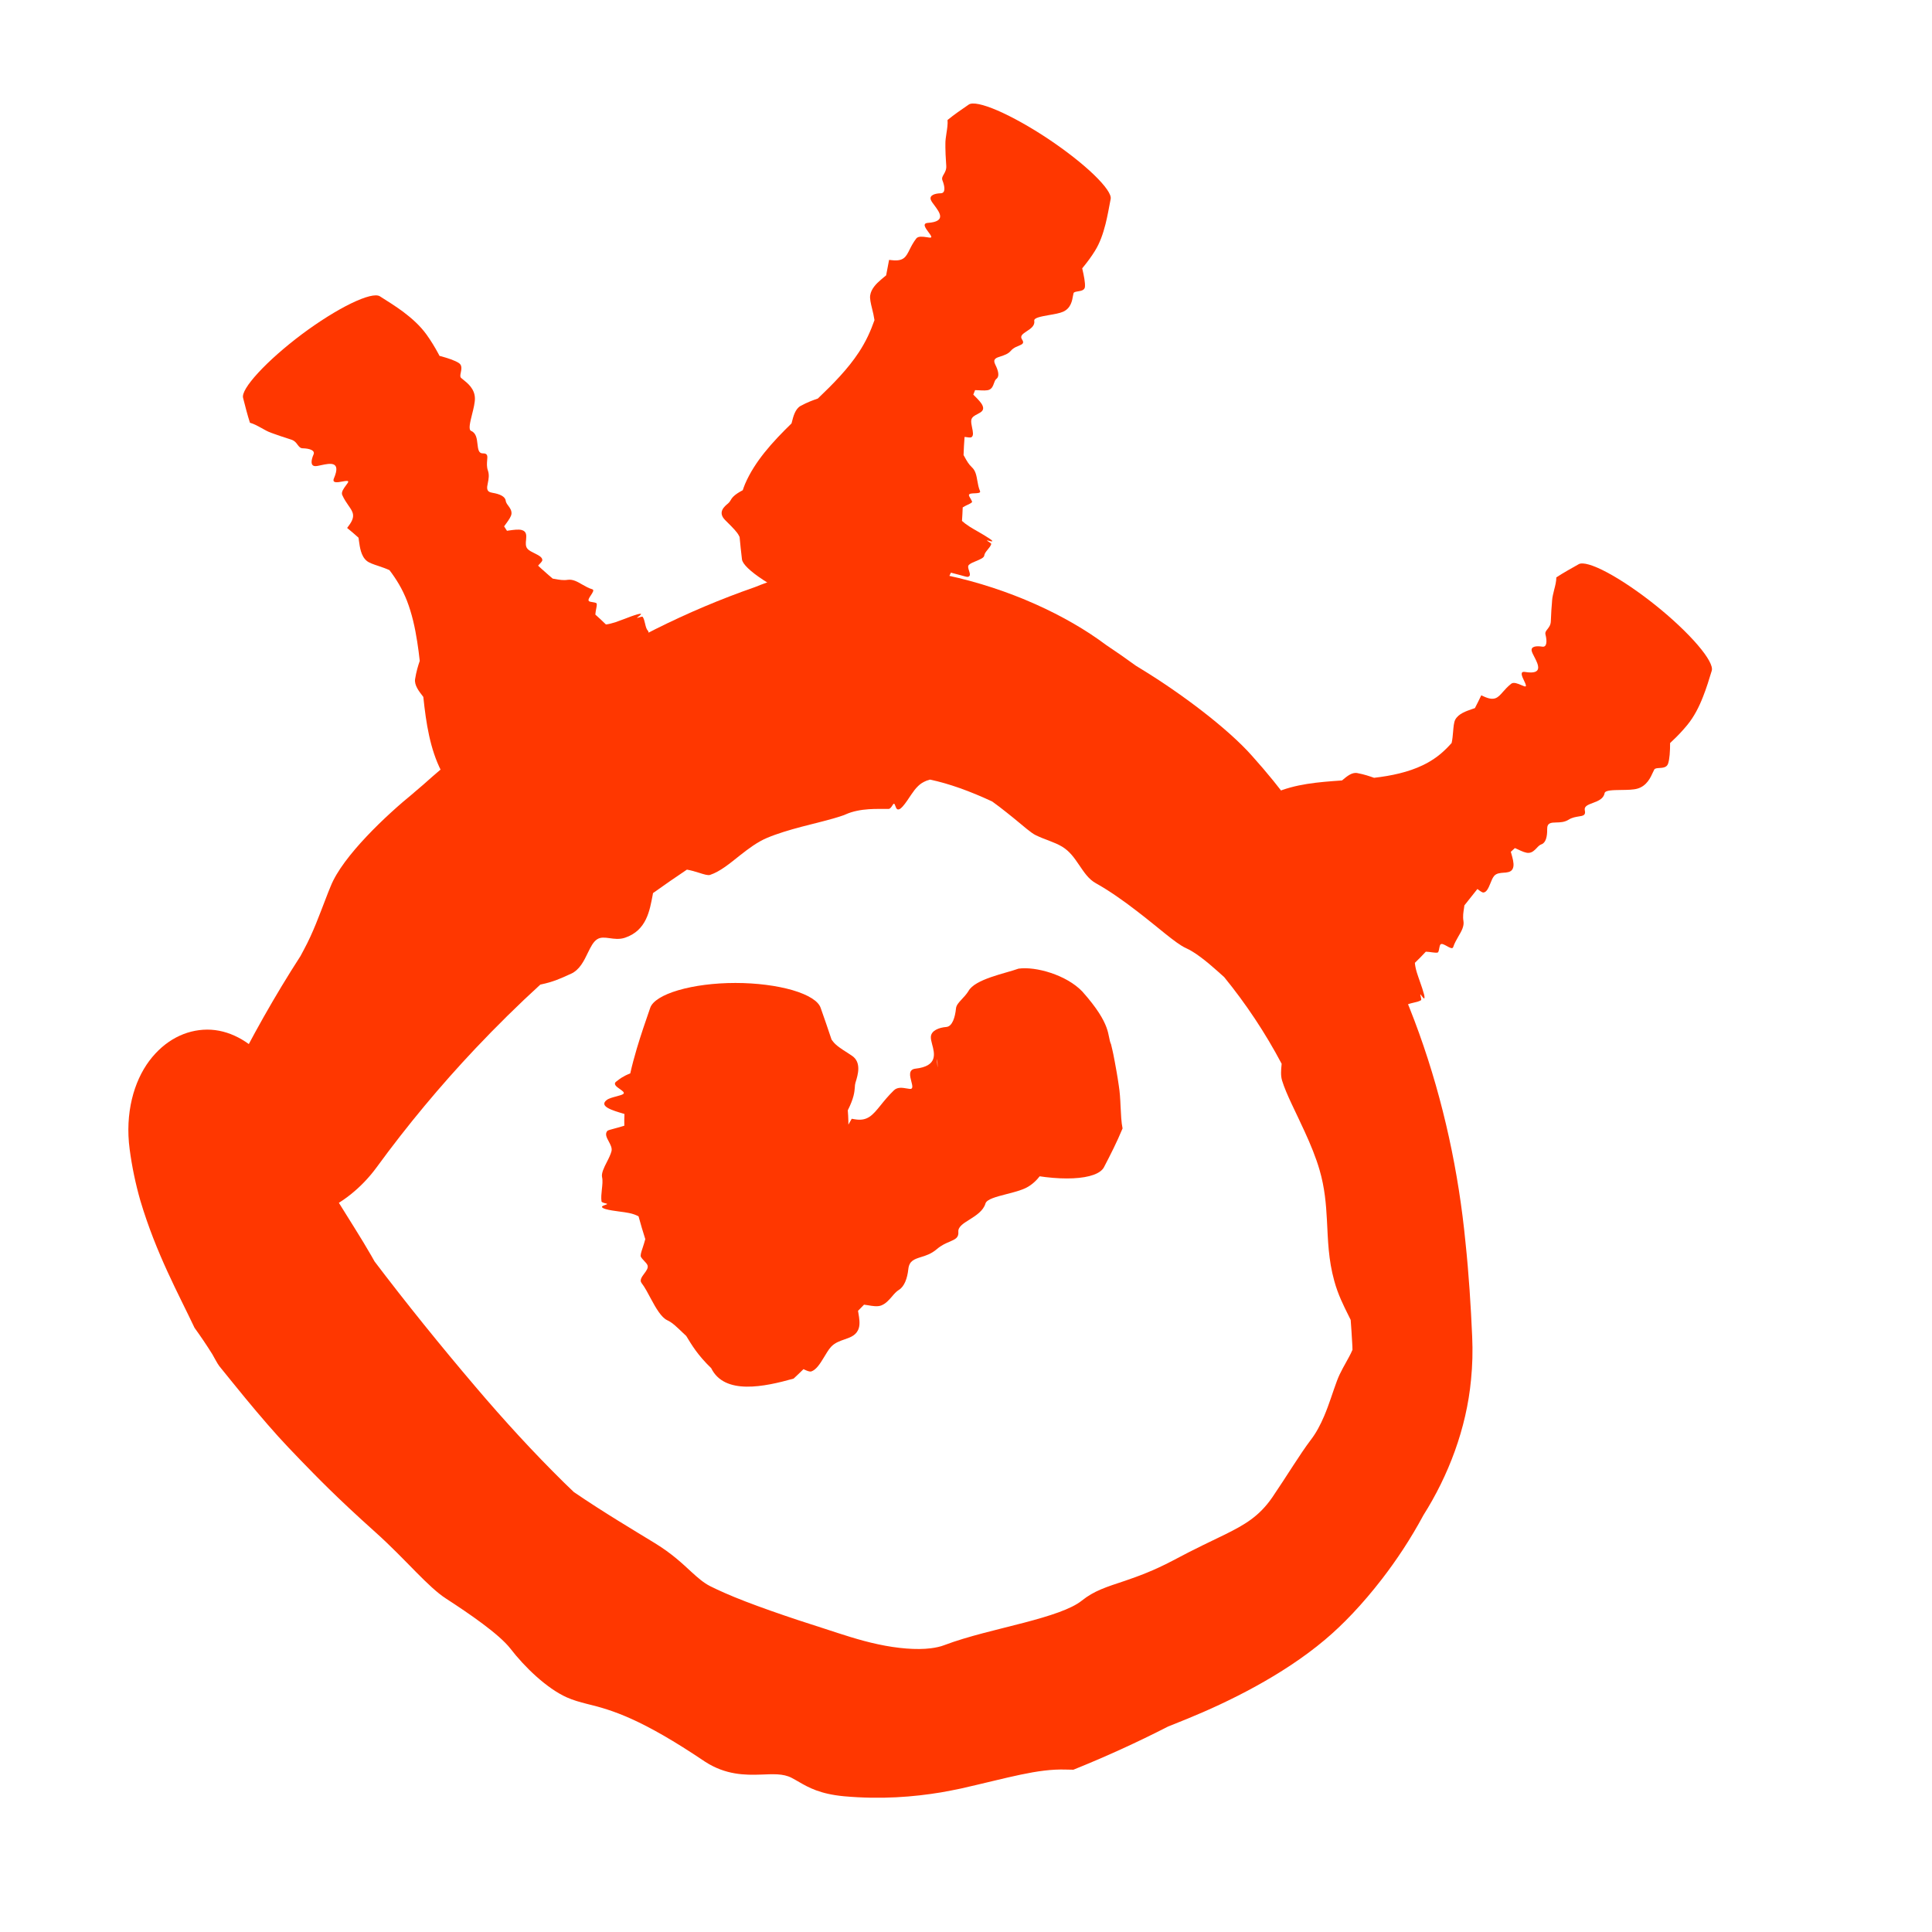
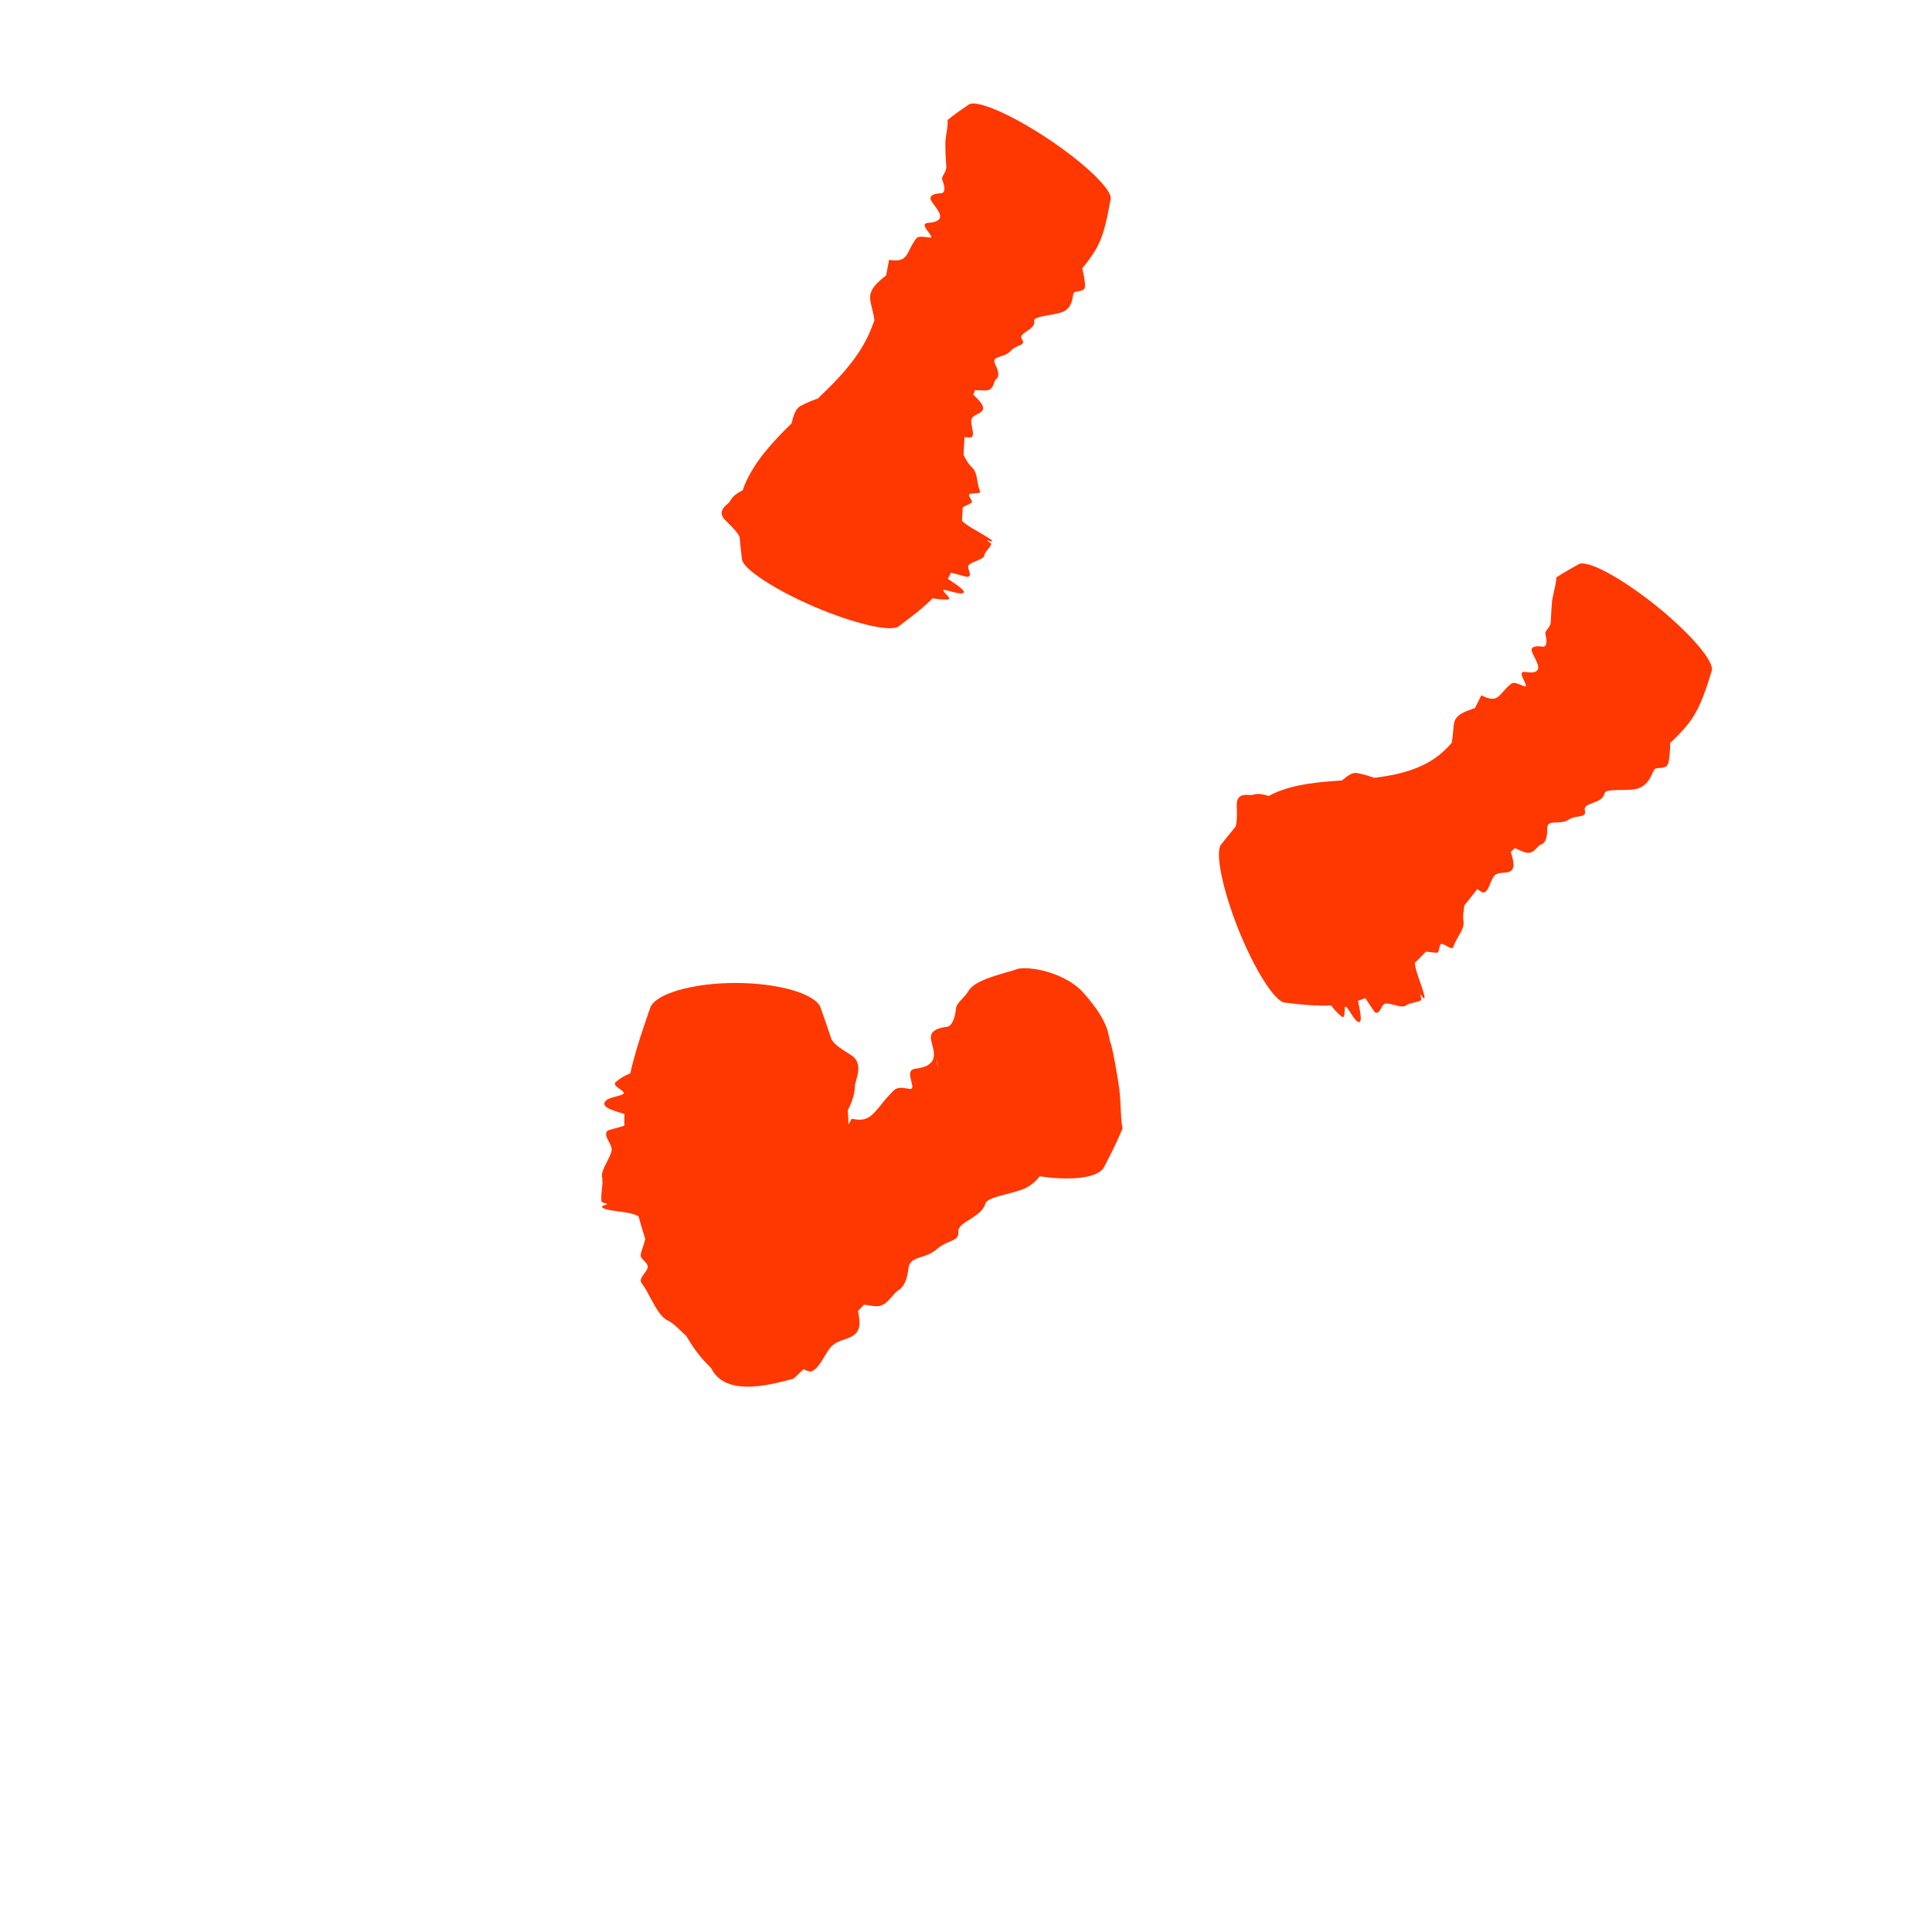
<svg xmlns="http://www.w3.org/2000/svg" width="27" height="27" viewBox="0 0 27 27" fill="none">
-   <path d="M4.621 12.386C4.789 11.962 5.411 11.382 5.772 11.089C5.778 11.083 5.785 11.078 5.791 11.072C5.876 11.002 5.954 10.932 6.045 10.851C6.265 10.661 6.56 10.393 7.273 9.969C7.463 9.823 7.658 9.683 7.858 9.549C8.688 8.994 9.596 8.537 10.55 8.205C12.249 7.506 14.368 8.195 15.457 9.013C15.601 9.109 15.74 9.206 15.876 9.305C15.904 9.322 15.932 9.339 15.961 9.357C16.507 9.691 17.159 10.18 17.499 10.565C17.935 11.051 18.183 11.421 18.377 11.73C19.64 13.383 20.292 15.422 20.48 17.359C20.527 17.803 20.555 18.249 20.574 18.681C20.583 18.883 20.578 19.078 20.558 19.28C20.494 19.967 20.24 20.625 19.893 21.174C19.713 21.509 19.515 21.805 19.317 22.062C19.039 22.423 18.763 22.709 18.516 22.916C17.921 23.418 17.156 23.791 16.586 24.023C16.493 24.061 16.405 24.096 16.323 24.129C15.89 24.351 15.45 24.551 15.001 24.732C14.966 24.732 14.931 24.731 14.895 24.73C14.5 24.717 14.096 24.844 13.429 24.995C13.339 25.014 13.246 25.032 13.15 25.049C12.769 25.112 12.317 25.15 11.794 25.103C11.458 25.071 11.298 24.979 11.171 24.906C11.134 24.885 11.099 24.864 11.064 24.846C10.943 24.783 10.803 24.794 10.633 24.8C10.414 24.808 10.141 24.806 9.855 24.621C8.969 24.024 8.56 23.898 8.202 23.812C8.1 23.786 8.008 23.76 7.921 23.721C7.641 23.596 7.329 23.295 7.131 23.037C6.971 22.834 6.558 22.551 6.234 22.341C6.111 22.262 5.971 22.128 5.811 21.966C5.646 21.799 5.459 21.603 5.242 21.409C4.694 20.918 4.424 20.636 4.205 20.411C4.143 20.347 4.086 20.287 4.028 20.226C3.849 20.038 3.634 19.788 3.426 19.536C3.302 19.386 3.179 19.232 3.065 19.092C3.04 19.061 2.987 18.959 2.967 18.925C2.887 18.797 2.801 18.67 2.719 18.557C2.49 18.073 2.184 17.523 1.962 16.781C1.893 16.54 1.843 16.297 1.812 16.061C1.745 15.557 1.87 15.115 2.086 14.826C2.304 14.536 2.595 14.391 2.895 14.389C3.195 14.388 3.482 14.546 3.707 14.801C3.933 15.057 4.08 15.365 4.155 15.635C4.19 15.764 4.232 15.884 4.282 15.997C4.445 16.374 4.752 16.826 5.077 17.359C5.154 17.486 5.231 17.619 5.308 17.76L5.22 17.61C5.68 18.217 6.158 18.808 6.644 19.379C7.044 19.85 7.456 20.3 7.886 20.723C7.931 20.766 7.975 20.809 8.02 20.852C8.442 21.14 8.867 21.391 9.154 21.567C9.392 21.713 9.537 21.852 9.665 21.97C9.753 22.05 9.832 22.12 9.925 22.167C9.974 22.192 10.043 22.224 10.126 22.261C10.468 22.413 11.036 22.607 11.532 22.764C11.753 22.836 12.011 22.924 12.27 22.979C12.542 23.038 12.812 23.06 13.007 23.035C13.074 23.027 13.147 23.011 13.194 22.992C13.532 22.864 13.948 22.773 14.317 22.676C14.668 22.584 14.972 22.487 15.117 22.37C15.291 22.23 15.464 22.178 15.722 22.092C15.9 22.031 16.118 21.953 16.391 21.809C16.705 21.641 16.933 21.536 17.125 21.442C17.392 21.309 17.595 21.195 17.781 20.925C17.986 20.624 18.163 20.328 18.319 20.122C18.392 20.028 18.454 19.911 18.506 19.788C18.576 19.624 18.626 19.453 18.684 19.298C18.732 19.169 18.8 19.064 18.855 18.959C18.872 18.927 18.888 18.895 18.901 18.864C18.901 18.831 18.899 18.799 18.897 18.766C18.891 18.66 18.884 18.55 18.876 18.446C18.865 18.423 18.853 18.398 18.84 18.373C18.777 18.246 18.699 18.093 18.647 17.902C18.563 17.6 18.559 17.333 18.544 17.05C18.532 16.829 18.514 16.6 18.441 16.35C18.392 16.18 18.315 15.992 18.232 15.812C18.11 15.543 17.975 15.291 17.917 15.1C17.896 15.029 17.903 14.955 17.91 14.882C17.91 14.882 17.91 14.881 17.91 14.881C17.91 14.876 17.911 14.871 17.911 14.866C17.683 14.435 17.413 14.029 17.108 13.655C17.077 13.627 17.045 13.598 17.013 13.57C16.856 13.43 16.699 13.305 16.57 13.248C16.432 13.186 16.175 12.951 15.886 12.731C15.698 12.585 15.495 12.444 15.316 12.344C15.211 12.286 15.15 12.189 15.08 12.087C15.015 11.991 14.95 11.897 14.843 11.832C14.79 11.8 14.726 11.774 14.659 11.748C14.6 11.726 14.536 11.702 14.473 11.671C14.413 11.643 14.307 11.549 14.162 11.43C14.132 11.405 14.1 11.38 14.066 11.353C14.003 11.303 13.936 11.251 13.866 11.201C13.557 11.057 13.264 10.951 12.997 10.895C12.933 10.911 12.877 10.94 12.83 10.986C12.796 11.018 12.765 11.06 12.736 11.103C12.696 11.162 12.657 11.224 12.614 11.272C12.581 11.31 12.55 11.323 12.532 11.303C12.524 11.294 12.518 11.278 12.513 11.264C12.507 11.247 12.501 11.232 12.493 11.232C12.487 11.232 12.479 11.243 12.471 11.256C12.458 11.277 12.441 11.304 12.418 11.305C12.334 11.306 12.24 11.302 12.141 11.309C12.032 11.316 11.914 11.338 11.821 11.38C11.804 11.388 11.786 11.395 11.766 11.401C11.612 11.454 11.407 11.5 11.202 11.554C11.032 11.599 10.861 11.65 10.721 11.709C10.585 11.766 10.459 11.861 10.341 11.954C10.199 12.067 10.066 12.179 9.923 12.227C9.894 12.237 9.838 12.219 9.768 12.197C9.718 12.181 9.661 12.164 9.6 12.153C9.441 12.259 9.283 12.369 9.126 12.481C9.125 12.49 9.123 12.499 9.121 12.509C9.121 12.509 9.121 12.509 9.121 12.509C9.08 12.721 9.038 13.003 8.734 13.105C8.656 13.131 8.584 13.12 8.518 13.111C8.453 13.102 8.395 13.095 8.346 13.126C8.291 13.161 8.255 13.234 8.216 13.314C8.161 13.427 8.103 13.553 7.977 13.61C7.968 13.613 7.959 13.617 7.949 13.622C7.858 13.664 7.723 13.727 7.552 13.759C7.241 14.043 6.939 14.341 6.645 14.652C6.156 15.17 5.693 15.725 5.263 16.314C5.054 16.599 4.77 16.829 4.456 16.952C4.141 17.075 3.821 17.082 3.558 16.95C3.295 16.819 3.107 16.556 3.041 16.206C2.975 15.857 3.041 15.452 3.22 15.09C3.513 14.5 3.837 13.922 4.2 13.36C4.217 13.329 4.233 13.297 4.25 13.266C4.375 13.035 4.461 12.794 4.555 12.552C4.576 12.496 4.598 12.441 4.621 12.386Z" fill="#FF3700" />
-   <path d="M6.381 11.326C6.228 11.336 6.228 11.209 6.228 11.138C6.228 11.137 6.228 11.136 6.228 11.135C6.228 11.118 6.223 11.104 6.218 11.089C6.204 11.051 6.186 11.001 6.216 10.862C6.199 10.834 6.183 10.807 6.168 10.778C6.01 10.469 5.955 10.11 5.916 9.74C5.914 9.736 5.911 9.732 5.908 9.729C5.854 9.66 5.788 9.574 5.801 9.49C5.818 9.384 5.843 9.303 5.866 9.236C5.856 9.146 5.845 9.058 5.831 8.97C5.8 8.768 5.756 8.574 5.687 8.395C5.655 8.314 5.618 8.237 5.575 8.164C5.535 8.096 5.491 8.031 5.443 7.968C5.393 7.945 5.34 7.927 5.29 7.91C5.22 7.887 5.158 7.866 5.125 7.838C5.044 7.771 5.029 7.648 5.016 7.556C5.014 7.541 5.013 7.527 5.01 7.514C4.959 7.468 4.905 7.422 4.851 7.378C4.858 7.368 4.866 7.358 4.874 7.347C4.974 7.214 4.934 7.156 4.87 7.065C4.843 7.025 4.81 6.979 4.783 6.918C4.765 6.878 4.804 6.825 4.836 6.782C4.845 6.769 4.854 6.758 4.861 6.747C4.883 6.711 4.838 6.72 4.786 6.729C4.717 6.742 4.635 6.757 4.668 6.682C4.77 6.441 4.612 6.475 4.492 6.5C4.457 6.508 4.425 6.515 4.404 6.514C4.337 6.511 4.347 6.432 4.381 6.353C4.409 6.292 4.321 6.267 4.23 6.265C4.196 6.264 4.18 6.243 4.16 6.217C4.141 6.19 4.117 6.158 4.068 6.143C3.944 6.104 3.88 6.081 3.83 6.063C3.815 6.058 3.802 6.053 3.788 6.048C3.745 6.033 3.7 6.008 3.656 5.983C3.602 5.953 3.546 5.922 3.493 5.908C3.457 5.796 3.427 5.678 3.397 5.56C3.381 5.499 3.456 5.375 3.609 5.209C3.762 5.043 3.979 4.851 4.219 4.671C4.459 4.492 4.705 4.338 4.909 4.239C5.112 4.141 5.254 4.106 5.309 4.141C5.421 4.211 5.532 4.282 5.634 4.357C5.76 4.452 5.873 4.554 5.961 4.676C6.022 4.761 6.077 4.851 6.127 4.944C6.132 4.954 6.137 4.963 6.142 4.973C6.254 5.003 6.359 5.037 6.415 5.075C6.46 5.106 6.449 5.16 6.44 5.205C6.433 5.237 6.428 5.265 6.442 5.279C6.449 5.287 6.461 5.296 6.475 5.307C6.535 5.355 6.635 5.434 6.637 5.567C6.638 5.625 6.618 5.709 6.598 5.787C6.57 5.901 6.543 6.004 6.584 6.022C6.656 6.052 6.665 6.134 6.673 6.207C6.681 6.275 6.688 6.337 6.747 6.336C6.817 6.334 6.814 6.374 6.808 6.433C6.805 6.474 6.8 6.524 6.819 6.577C6.84 6.638 6.828 6.697 6.818 6.748C6.803 6.819 6.792 6.873 6.882 6.887C6.981 6.903 7.059 6.937 7.067 6.996C7.07 7.023 7.087 7.046 7.105 7.07C7.128 7.101 7.152 7.135 7.148 7.181C7.144 7.219 7.107 7.271 7.074 7.316C7.063 7.33 7.054 7.344 7.045 7.356C7.058 7.377 7.071 7.397 7.085 7.418C7.095 7.417 7.106 7.415 7.118 7.413C7.175 7.405 7.246 7.395 7.291 7.407C7.362 7.427 7.357 7.483 7.352 7.543C7.347 7.589 7.342 7.637 7.373 7.671C7.394 7.695 7.432 7.713 7.47 7.732C7.526 7.76 7.581 7.787 7.579 7.829C7.578 7.844 7.552 7.872 7.525 7.899C7.525 7.9 7.525 7.9 7.525 7.9C7.523 7.902 7.521 7.904 7.52 7.905C7.548 7.932 7.577 7.958 7.607 7.984C7.645 8.019 7.684 8.052 7.724 8.086C7.735 8.088 7.747 8.09 7.759 8.092C7.815 8.102 7.87 8.113 7.935 8.103C8.006 8.093 8.07 8.13 8.137 8.169C8.182 8.194 8.227 8.221 8.277 8.235C8.307 8.244 8.283 8.28 8.259 8.317C8.236 8.351 8.213 8.386 8.231 8.401C8.241 8.409 8.26 8.412 8.281 8.415C8.299 8.418 8.318 8.421 8.332 8.428C8.346 8.434 8.34 8.466 8.332 8.507C8.327 8.532 8.322 8.561 8.32 8.589C8.371 8.634 8.42 8.68 8.468 8.727C8.504 8.723 8.547 8.713 8.6 8.696C8.638 8.683 8.682 8.666 8.728 8.649C8.789 8.625 8.853 8.601 8.906 8.586C8.948 8.574 8.967 8.575 8.955 8.589C8.949 8.596 8.937 8.606 8.926 8.614C8.913 8.624 8.901 8.632 8.903 8.635C8.904 8.636 8.915 8.633 8.928 8.629C8.95 8.622 8.977 8.614 8.982 8.621C8.999 8.646 9.007 8.681 9.015 8.715C9.024 8.753 9.032 8.79 9.053 8.812C9.077 8.837 9.061 8.898 9.045 8.959C9.034 9.001 9.023 9.043 9.025 9.074C9.028 9.103 9.061 9.118 9.094 9.132C9.133 9.149 9.171 9.166 9.151 9.207C9.147 9.215 9.109 9.242 9.062 9.275C9.029 9.299 8.991 9.326 8.957 9.352C8.973 9.383 8.987 9.414 8.999 9.447C9.005 9.445 9.011 9.443 9.018 9.441C9.018 9.441 9.018 9.441 9.018 9.441C9.16 9.4 9.354 9.345 9.273 9.447C9.253 9.473 9.207 9.506 9.166 9.535C9.126 9.564 9.09 9.59 9.086 9.603C9.082 9.618 9.115 9.616 9.15 9.615C9.201 9.612 9.257 9.61 9.225 9.652C9.222 9.655 9.22 9.658 9.218 9.661C9.195 9.691 9.161 9.736 9.081 9.803C9.09 9.88 9.094 9.959 9.096 10.04C9.099 10.173 9.094 10.31 9.089 10.447C9.086 10.513 8.987 10.625 8.808 10.761C8.629 10.896 8.385 11.044 8.122 11.176C7.859 11.307 7.594 11.414 7.378 11.476C7.162 11.538 7.014 11.55 6.959 11.512C6.87 11.451 6.781 11.39 6.696 11.328C6.688 11.326 6.681 11.324 6.674 11.322C6.62 11.308 6.531 11.315 6.442 11.322C6.421 11.323 6.401 11.325 6.381 11.326Z" fill="#FF3700" />
  <path d="M10.133 7.267C10.026 7.158 10.123 7.078 10.177 7.034C10.178 7.033 10.178 7.032 10.179 7.031C10.192 7.021 10.199 7.009 10.208 6.995C10.227 6.961 10.255 6.916 10.38 6.851C10.39 6.821 10.401 6.791 10.413 6.762C10.549 6.447 10.794 6.178 11.061 5.918C11.062 5.914 11.063 5.91 11.065 5.905C11.086 5.82 11.113 5.715 11.188 5.673C11.282 5.622 11.361 5.593 11.429 5.57C11.644 5.365 11.849 5.157 12.002 4.924C12.05 4.851 12.093 4.775 12.13 4.697C12.164 4.625 12.194 4.551 12.221 4.474C12.213 4.419 12.2 4.363 12.187 4.311C12.169 4.239 12.154 4.173 12.161 4.128C12.174 4.038 12.245 3.965 12.311 3.909C12.325 3.897 12.338 3.886 12.35 3.876C12.362 3.866 12.373 3.857 12.384 3.848C12.398 3.777 12.411 3.705 12.425 3.632C12.438 3.634 12.45 3.635 12.464 3.636C12.63 3.655 12.662 3.589 12.713 3.486C12.736 3.44 12.762 3.389 12.805 3.333C12.832 3.298 12.898 3.307 12.951 3.315C12.967 3.318 12.981 3.32 12.994 3.321C13.036 3.324 13.008 3.288 12.976 3.245C12.934 3.188 12.884 3.121 12.967 3.115C13.23 3.096 13.131 2.968 13.058 2.869C13.036 2.841 13.017 2.814 13.009 2.794C12.984 2.73 13.062 2.703 13.148 2.701C13.217 2.699 13.205 2.607 13.171 2.521C13.158 2.489 13.173 2.464 13.19 2.435C13.207 2.405 13.228 2.37 13.224 2.317C13.214 2.183 13.213 2.114 13.212 2.058C13.212 2.042 13.212 2.028 13.212 2.013C13.211 1.966 13.219 1.914 13.227 1.861C13.237 1.798 13.247 1.734 13.242 1.677C13.336 1.6 13.438 1.53 13.539 1.461C13.591 1.426 13.733 1.455 13.94 1.544C14.147 1.634 14.4 1.775 14.649 1.941C14.899 2.108 15.127 2.287 15.289 2.443C15.451 2.6 15.533 2.719 15.522 2.779C15.499 2.9 15.478 3.019 15.45 3.131C15.415 3.268 15.371 3.396 15.302 3.506C15.254 3.584 15.2 3.657 15.142 3.728C15.136 3.735 15.13 3.742 15.124 3.75C15.148 3.853 15.168 3.952 15.162 4.01C15.157 4.057 15.107 4.065 15.064 4.072C15.035 4.077 15.008 4.081 15.003 4.097C15 4.106 14.998 4.119 14.995 4.135C14.984 4.199 14.967 4.307 14.858 4.356C14.81 4.378 14.731 4.391 14.656 4.404C14.548 4.423 14.447 4.442 14.454 4.482C14.466 4.552 14.404 4.593 14.349 4.629C14.296 4.664 14.25 4.694 14.282 4.742C14.32 4.798 14.287 4.811 14.236 4.833C14.224 4.838 14.211 4.843 14.198 4.849C14.173 4.862 14.146 4.878 14.125 4.904C14.087 4.948 14.033 4.964 13.986 4.98C13.92 5.001 13.87 5.016 13.909 5.095C13.953 5.182 13.97 5.259 13.927 5.293C13.907 5.308 13.899 5.333 13.89 5.358C13.878 5.391 13.866 5.427 13.826 5.446C13.794 5.461 13.731 5.457 13.676 5.454C13.659 5.453 13.642 5.452 13.627 5.452C13.619 5.473 13.61 5.494 13.602 5.515C13.609 5.522 13.617 5.53 13.625 5.538C13.665 5.578 13.715 5.628 13.732 5.67C13.759 5.735 13.712 5.76 13.662 5.786C13.623 5.806 13.582 5.827 13.574 5.869C13.569 5.898 13.577 5.937 13.585 5.976C13.597 6.033 13.609 6.09 13.576 6.11C13.564 6.118 13.526 6.113 13.489 6.107C13.488 6.107 13.488 6.107 13.488 6.107C13.486 6.107 13.483 6.106 13.48 6.106C13.473 6.19 13.469 6.275 13.466 6.36C13.472 6.37 13.477 6.38 13.483 6.39C13.51 6.439 13.536 6.487 13.583 6.531C13.635 6.579 13.646 6.648 13.659 6.721C13.667 6.768 13.676 6.817 13.696 6.863C13.707 6.89 13.666 6.892 13.622 6.894C13.582 6.895 13.54 6.897 13.541 6.92C13.541 6.931 13.551 6.947 13.561 6.964C13.57 6.98 13.58 6.996 13.585 7.01C13.588 7.023 13.56 7.037 13.524 7.054C13.502 7.064 13.476 7.077 13.454 7.091C13.452 7.154 13.448 7.218 13.444 7.28C13.47 7.304 13.505 7.331 13.552 7.361C13.585 7.382 13.627 7.406 13.669 7.43C13.726 7.463 13.785 7.497 13.83 7.528C13.866 7.552 13.878 7.567 13.859 7.566C13.85 7.566 13.835 7.562 13.822 7.558C13.806 7.554 13.792 7.55 13.792 7.552C13.791 7.554 13.801 7.561 13.812 7.568C13.831 7.58 13.855 7.596 13.853 7.603C13.845 7.63 13.824 7.656 13.803 7.681C13.78 7.709 13.758 7.736 13.755 7.764C13.752 7.795 13.696 7.818 13.641 7.841C13.602 7.857 13.563 7.873 13.542 7.893C13.521 7.911 13.532 7.945 13.543 7.977C13.555 8.016 13.568 8.054 13.524 8.062C13.515 8.064 13.471 8.052 13.415 8.036C13.376 8.026 13.331 8.013 13.289 8.003C13.276 8.033 13.262 8.061 13.246 8.089C13.251 8.093 13.257 8.096 13.262 8.1C13.262 8.1 13.262 8.1 13.262 8.1C13.385 8.182 13.553 8.293 13.424 8.293C13.392 8.293 13.337 8.278 13.289 8.265C13.241 8.253 13.198 8.241 13.185 8.246C13.172 8.252 13.194 8.275 13.219 8.301C13.254 8.337 13.292 8.377 13.24 8.378C13.236 8.378 13.232 8.378 13.229 8.378C13.191 8.379 13.136 8.38 13.033 8.361C12.982 8.414 12.925 8.464 12.867 8.514C12.768 8.596 12.663 8.675 12.557 8.755C12.506 8.793 12.358 8.788 12.139 8.737C11.92 8.686 11.65 8.595 11.38 8.479C11.11 8.363 10.857 8.231 10.67 8.107C10.482 7.984 10.376 7.881 10.369 7.816C10.357 7.712 10.345 7.608 10.336 7.505C10.332 7.498 10.329 7.492 10.326 7.485C10.302 7.436 10.239 7.373 10.176 7.31C10.161 7.296 10.147 7.281 10.133 7.267Z" fill="#FF3700" />
-   <path d="M17.284 11.245C17.283 11.093 17.404 11.105 17.471 11.111C17.472 11.111 17.473 11.111 17.474 11.111C17.49 11.113 17.503 11.11 17.518 11.105C17.553 11.096 17.602 11.083 17.731 11.124C17.757 11.11 17.783 11.096 17.81 11.084C18.101 10.955 18.422 10.93 18.754 10.907C18.757 10.905 18.76 10.902 18.763 10.9C18.822 10.851 18.893 10.789 18.969 10.804C19.066 10.822 19.14 10.848 19.203 10.87C19.444 10.842 19.681 10.792 19.886 10.693C19.905 10.684 19.923 10.675 19.941 10.665C20.009 10.628 20.073 10.585 20.133 10.535C20.187 10.489 20.239 10.438 20.287 10.383C20.298 10.332 20.303 10.279 20.307 10.229C20.313 10.159 20.318 10.097 20.336 10.06C20.38 9.974 20.491 9.938 20.574 9.909C20.588 9.904 20.601 9.9 20.612 9.896C20.643 9.837 20.672 9.778 20.701 9.717C20.712 9.723 20.724 9.728 20.736 9.733C20.886 9.802 20.932 9.751 21.002 9.671C21.033 9.636 21.069 9.595 21.12 9.555C21.153 9.529 21.213 9.554 21.262 9.575C21.277 9.581 21.291 9.587 21.302 9.591C21.342 9.604 21.323 9.563 21.3 9.515C21.27 9.452 21.234 9.377 21.315 9.391C21.571 9.432 21.498 9.287 21.442 9.179C21.425 9.147 21.411 9.119 21.406 9.098C21.391 9.033 21.469 9.024 21.553 9.037C21.62 9.048 21.621 8.958 21.599 8.87C21.59 8.837 21.607 8.816 21.627 8.791C21.647 8.765 21.671 8.735 21.673 8.684C21.678 8.554 21.683 8.487 21.688 8.434C21.689 8.418 21.69 8.404 21.691 8.39C21.694 8.345 21.707 8.295 21.719 8.245C21.735 8.185 21.75 8.124 21.75 8.069C21.849 8.004 21.956 7.945 22.064 7.884C22.119 7.854 22.259 7.893 22.458 7.999C22.657 8.105 22.898 8.268 23.132 8.455C23.366 8.642 23.577 8.841 23.724 9.012C23.871 9.183 23.941 9.312 23.922 9.373C23.885 9.496 23.847 9.619 23.8 9.737C23.744 9.881 23.675 10.016 23.58 10.132C23.514 10.212 23.442 10.289 23.364 10.361C23.356 10.369 23.348 10.376 23.34 10.384C23.34 10.499 23.333 10.611 23.311 10.674C23.292 10.727 23.237 10.73 23.19 10.733C23.158 10.735 23.129 10.737 23.119 10.754C23.113 10.764 23.107 10.778 23.099 10.795C23.068 10.864 23.014 10.984 22.884 11.021C22.827 11.038 22.741 11.039 22.658 11.04C22.541 11.042 22.431 11.042 22.424 11.086C22.41 11.164 22.331 11.195 22.261 11.221C22.194 11.246 22.135 11.267 22.148 11.325C22.164 11.395 22.123 11.401 22.063 11.41C22.022 11.417 21.971 11.424 21.922 11.455C21.865 11.491 21.803 11.493 21.75 11.494C21.676 11.496 21.62 11.497 21.622 11.589C21.624 11.693 21.602 11.778 21.543 11.799C21.516 11.808 21.495 11.83 21.474 11.853C21.445 11.883 21.414 11.915 21.366 11.919C21.326 11.923 21.268 11.897 21.216 11.872C21.201 11.865 21.185 11.858 21.171 11.852C21.152 11.869 21.133 11.886 21.114 11.904C21.117 11.914 21.12 11.924 21.123 11.936C21.139 11.992 21.158 12.061 21.15 12.109C21.14 12.174 21.095 12.188 21.044 12.194C21.035 12.194 21.025 12.195 21.015 12.196C20.966 12.2 20.915 12.203 20.882 12.24C20.86 12.265 20.843 12.307 20.827 12.348C20.802 12.409 20.776 12.469 20.732 12.473C20.715 12.475 20.684 12.452 20.654 12.429C20.654 12.428 20.654 12.428 20.653 12.428C20.651 12.427 20.649 12.425 20.647 12.424C20.587 12.499 20.526 12.576 20.465 12.653C20.464 12.666 20.462 12.678 20.46 12.69C20.451 12.749 20.441 12.806 20.452 12.872C20.464 12.943 20.425 13.013 20.382 13.085C20.355 13.133 20.326 13.182 20.309 13.235C20.299 13.266 20.26 13.244 20.221 13.222C20.184 13.202 20.147 13.18 20.13 13.2C20.122 13.21 20.118 13.23 20.114 13.251C20.111 13.27 20.107 13.29 20.1 13.305C20.093 13.319 20.058 13.314 20.014 13.309C19.987 13.305 19.956 13.301 19.926 13.3C19.876 13.354 19.825 13.406 19.773 13.456C19.776 13.492 19.784 13.536 19.8 13.589C19.812 13.628 19.828 13.673 19.844 13.719C19.866 13.781 19.888 13.845 19.902 13.899C19.912 13.941 19.909 13.962 19.895 13.95C19.888 13.944 19.878 13.931 19.87 13.92C19.86 13.907 19.851 13.895 19.849 13.897C19.847 13.898 19.85 13.91 19.854 13.923C19.859 13.945 19.866 13.973 19.859 13.978C19.83 13.996 19.791 14.005 19.754 14.013C19.712 14.023 19.671 14.032 19.646 14.053C19.617 14.077 19.553 14.062 19.489 14.045C19.445 14.034 19.401 14.022 19.368 14.024C19.337 14.025 19.318 14.059 19.301 14.092C19.279 14.132 19.259 14.17 19.217 14.148C19.209 14.143 19.184 14.105 19.152 14.056C19.13 14.022 19.105 13.983 19.08 13.947C19.046 13.962 19.012 13.975 18.978 13.986C18.979 13.993 18.981 13.999 18.982 14.005C18.982 14.005 18.982 14.005 18.982 14.006C19.013 14.15 19.054 14.349 18.954 14.263C18.929 14.241 18.899 14.193 18.872 14.151C18.845 14.109 18.822 14.071 18.808 14.067C18.793 14.062 18.792 14.095 18.791 14.131C18.789 14.182 18.787 14.238 18.746 14.204C18.744 14.201 18.741 14.199 18.738 14.196C18.708 14.171 18.665 14.135 18.603 14.051C18.523 14.055 18.442 14.054 18.361 14.05C18.225 14.043 18.088 14.028 17.952 14.011C17.886 14.003 17.783 13.896 17.663 13.706C17.542 13.516 17.416 13.26 17.306 12.987C17.197 12.714 17.113 12.442 17.069 12.222C17.024 12.001 17.024 11.853 17.065 11.802C17.132 11.719 17.198 11.636 17.264 11.557C17.266 11.549 17.268 11.542 17.271 11.535C17.288 11.484 17.287 11.395 17.285 11.306C17.285 11.285 17.285 11.265 17.284 11.245Z" fill="#FF3700" />
+   <path d="M17.284 11.245C17.283 11.093 17.404 11.105 17.471 11.111C17.472 11.111 17.473 11.111 17.474 11.111C17.49 11.113 17.503 11.11 17.518 11.105C17.553 11.096 17.602 11.083 17.731 11.124C17.757 11.11 17.783 11.096 17.81 11.084C18.101 10.955 18.422 10.93 18.754 10.907C18.757 10.905 18.76 10.902 18.763 10.9C18.822 10.851 18.893 10.789 18.969 10.804C19.066 10.822 19.14 10.848 19.203 10.87C19.444 10.842 19.681 10.792 19.886 10.693C19.905 10.684 19.923 10.675 19.941 10.665C20.009 10.628 20.073 10.585 20.133 10.535C20.187 10.489 20.239 10.438 20.287 10.383C20.298 10.332 20.303 10.279 20.307 10.229C20.313 10.159 20.318 10.097 20.336 10.06C20.38 9.974 20.491 9.938 20.574 9.909C20.588 9.904 20.601 9.9 20.612 9.896C20.643 9.837 20.672 9.778 20.701 9.717C20.712 9.723 20.724 9.728 20.736 9.733C20.886 9.802 20.932 9.751 21.002 9.671C21.033 9.636 21.069 9.595 21.12 9.555C21.153 9.529 21.213 9.554 21.262 9.575C21.277 9.581 21.291 9.587 21.302 9.591C21.342 9.604 21.323 9.563 21.3 9.515C21.27 9.452 21.234 9.377 21.315 9.391C21.571 9.432 21.498 9.287 21.442 9.179C21.425 9.147 21.411 9.119 21.406 9.098C21.391 9.033 21.469 9.024 21.553 9.037C21.62 9.048 21.621 8.958 21.599 8.87C21.59 8.837 21.607 8.816 21.627 8.791C21.647 8.765 21.671 8.735 21.673 8.684C21.678 8.554 21.683 8.487 21.688 8.434C21.689 8.418 21.69 8.404 21.691 8.39C21.735 8.185 21.75 8.124 21.75 8.069C21.849 8.004 21.956 7.945 22.064 7.884C22.119 7.854 22.259 7.893 22.458 7.999C22.657 8.105 22.898 8.268 23.132 8.455C23.366 8.642 23.577 8.841 23.724 9.012C23.871 9.183 23.941 9.312 23.922 9.373C23.885 9.496 23.847 9.619 23.8 9.737C23.744 9.881 23.675 10.016 23.58 10.132C23.514 10.212 23.442 10.289 23.364 10.361C23.356 10.369 23.348 10.376 23.34 10.384C23.34 10.499 23.333 10.611 23.311 10.674C23.292 10.727 23.237 10.73 23.19 10.733C23.158 10.735 23.129 10.737 23.119 10.754C23.113 10.764 23.107 10.778 23.099 10.795C23.068 10.864 23.014 10.984 22.884 11.021C22.827 11.038 22.741 11.039 22.658 11.04C22.541 11.042 22.431 11.042 22.424 11.086C22.41 11.164 22.331 11.195 22.261 11.221C22.194 11.246 22.135 11.267 22.148 11.325C22.164 11.395 22.123 11.401 22.063 11.41C22.022 11.417 21.971 11.424 21.922 11.455C21.865 11.491 21.803 11.493 21.75 11.494C21.676 11.496 21.62 11.497 21.622 11.589C21.624 11.693 21.602 11.778 21.543 11.799C21.516 11.808 21.495 11.83 21.474 11.853C21.445 11.883 21.414 11.915 21.366 11.919C21.326 11.923 21.268 11.897 21.216 11.872C21.201 11.865 21.185 11.858 21.171 11.852C21.152 11.869 21.133 11.886 21.114 11.904C21.117 11.914 21.12 11.924 21.123 11.936C21.139 11.992 21.158 12.061 21.15 12.109C21.14 12.174 21.095 12.188 21.044 12.194C21.035 12.194 21.025 12.195 21.015 12.196C20.966 12.2 20.915 12.203 20.882 12.24C20.86 12.265 20.843 12.307 20.827 12.348C20.802 12.409 20.776 12.469 20.732 12.473C20.715 12.475 20.684 12.452 20.654 12.429C20.654 12.428 20.654 12.428 20.653 12.428C20.651 12.427 20.649 12.425 20.647 12.424C20.587 12.499 20.526 12.576 20.465 12.653C20.464 12.666 20.462 12.678 20.46 12.69C20.451 12.749 20.441 12.806 20.452 12.872C20.464 12.943 20.425 13.013 20.382 13.085C20.355 13.133 20.326 13.182 20.309 13.235C20.299 13.266 20.26 13.244 20.221 13.222C20.184 13.202 20.147 13.18 20.13 13.2C20.122 13.21 20.118 13.23 20.114 13.251C20.111 13.27 20.107 13.29 20.1 13.305C20.093 13.319 20.058 13.314 20.014 13.309C19.987 13.305 19.956 13.301 19.926 13.3C19.876 13.354 19.825 13.406 19.773 13.456C19.776 13.492 19.784 13.536 19.8 13.589C19.812 13.628 19.828 13.673 19.844 13.719C19.866 13.781 19.888 13.845 19.902 13.899C19.912 13.941 19.909 13.962 19.895 13.95C19.888 13.944 19.878 13.931 19.87 13.92C19.86 13.907 19.851 13.895 19.849 13.897C19.847 13.898 19.85 13.91 19.854 13.923C19.859 13.945 19.866 13.973 19.859 13.978C19.83 13.996 19.791 14.005 19.754 14.013C19.712 14.023 19.671 14.032 19.646 14.053C19.617 14.077 19.553 14.062 19.489 14.045C19.445 14.034 19.401 14.022 19.368 14.024C19.337 14.025 19.318 14.059 19.301 14.092C19.279 14.132 19.259 14.17 19.217 14.148C19.209 14.143 19.184 14.105 19.152 14.056C19.13 14.022 19.105 13.983 19.08 13.947C19.046 13.962 19.012 13.975 18.978 13.986C18.979 13.993 18.981 13.999 18.982 14.005C18.982 14.005 18.982 14.005 18.982 14.006C19.013 14.15 19.054 14.349 18.954 14.263C18.929 14.241 18.899 14.193 18.872 14.151C18.845 14.109 18.822 14.071 18.808 14.067C18.793 14.062 18.792 14.095 18.791 14.131C18.789 14.182 18.787 14.238 18.746 14.204C18.744 14.201 18.741 14.199 18.738 14.196C18.708 14.171 18.665 14.135 18.603 14.051C18.523 14.055 18.442 14.054 18.361 14.05C18.225 14.043 18.088 14.028 17.952 14.011C17.886 14.003 17.783 13.896 17.663 13.706C17.542 13.516 17.416 13.26 17.306 12.987C17.197 12.714 17.113 12.442 17.069 12.222C17.024 12.001 17.024 11.853 17.065 11.802C17.132 11.719 17.198 11.636 17.264 11.557C17.266 11.549 17.268 11.542 17.271 11.535C17.288 11.484 17.287 11.395 17.285 11.306C17.285 11.285 17.285 11.265 17.284 11.245Z" fill="#FF3700" />
  <path d="M11.903 14.752C12.045 14.844 11.988 15.024 11.958 15.122C11.957 15.124 11.957 15.126 11.956 15.127C11.949 15.151 11.947 15.173 11.946 15.199C11.941 15.26 11.935 15.343 11.848 15.517C11.852 15.567 11.855 15.617 11.856 15.666C11.868 16.203 11.771 16.735 11.684 17.219C11.686 17.224 11.687 17.23 11.689 17.236C11.716 17.351 11.754 17.48 11.718 17.561C11.671 17.666 11.626 17.729 11.585 17.777C11.558 17.842 11.586 17.898 11.42 17.744L10 17.564C10.211 17.511 10.45 17.389 10.667 17.23C10.767 17.156 10.863 17.074 10.954 16.983C11.038 16.9 11.118 16.811 11.195 16.718C11.221 16.646 11.24 16.572 11.257 16.504C11.282 16.407 11.303 16.322 11.335 16.265C11.415 16.127 11.571 16.028 11.688 15.953C11.707 15.94 11.725 15.929 11.742 15.918C11.796 15.825 11.85 15.73 11.903 15.635C11.917 15.637 11.931 15.639 11.945 15.642C12.123 15.673 12.195 15.585 12.308 15.445C12.357 15.384 12.415 15.313 12.492 15.238C12.542 15.189 12.613 15.201 12.67 15.211C12.687 15.214 12.703 15.217 12.717 15.218C12.764 15.221 12.751 15.171 12.736 15.113C12.716 15.038 12.693 14.947 12.792 14.935C13.109 14.9 13.062 14.725 13.026 14.592C13.016 14.553 13.007 14.518 13.009 14.49C13.013 14.403 13.121 14.36 13.226 14.352C13.31 14.344 13.348 14.214 13.36 14.094C13.364 14.048 13.399 14.01 13.439 13.967C13.47 13.934 13.505 13.897 13.534 13.851C13.625 13.682 14.053 13.603 14.234 13.537C14.475 13.503 14.904 13.625 15.125 13.856C15.546 14.329 15.47 14.472 15.527 14.594C15.556 14.711 15.568 14.777 15.579 14.837C15.601 14.951 15.611 15.019 15.621 15.077C15.626 15.112 15.631 15.14 15.635 15.169C15.65 15.261 15.656 15.362 15.66 15.459C15.666 15.575 15.67 15.684 15.688 15.77C15.608 15.963 15.518 16.14 15.428 16.312C15.382 16.4 15.229 16.456 14.998 16.467C14.767 16.478 14.477 16.444 14.187 16.371C13.896 16.298 13.624 16.192 13.425 16.074C13.226 15.956 13.117 15.838 13.116 15.743C13.113 15.554 13.109 15.367 13.107 15.196C13.105 15.092 13.104 14.994 13.103 14.914C13.103 14.843 13.095 14.745 13.096 14.842C13.102 14.882 13.09 14.931 13.165 15.139C13.21 15.244 13.28 15.418 13.514 15.619C13.747 15.828 14.143 15.927 14.371 15.902L15.212 15.523C15.163 15.568 15.105 15.621 15.046 15.674C15.036 15.684 15.025 15.694 15.014 15.703C14.989 15.841 14.959 15.978 14.918 16.061C14.886 16.128 14.82 16.145 14.765 16.158C14.726 16.168 14.692 16.176 14.675 16.201C14.666 16.214 14.656 16.233 14.644 16.256C14.593 16.352 14.506 16.515 14.342 16.599C14.271 16.635 14.165 16.663 14.066 16.688C13.923 16.725 13.79 16.759 13.772 16.819C13.742 16.922 13.639 16.987 13.549 17.044C13.462 17.098 13.387 17.145 13.393 17.215C13.4 17.297 13.349 17.319 13.274 17.352C13.221 17.374 13.157 17.401 13.091 17.458C13.015 17.523 12.937 17.548 12.87 17.568C12.777 17.598 12.707 17.619 12.694 17.736C12.68 17.865 12.639 17.98 12.561 18.027C12.525 18.049 12.495 18.084 12.464 18.121C12.422 18.169 12.378 18.22 12.315 18.244C12.263 18.264 12.193 18.252 12.13 18.241C12.111 18.238 12.092 18.235 12.075 18.233C12.047 18.261 12.019 18.29 11.991 18.319C11.993 18.33 11.995 18.342 11.997 18.355C12.008 18.419 12.021 18.498 12.002 18.56C11.972 18.658 11.891 18.688 11.806 18.717C11.738 18.741 11.67 18.763 11.615 18.821C11.578 18.861 11.546 18.918 11.511 18.975C11.46 19.06 11.405 19.144 11.338 19.166C11.313 19.173 11.275 19.156 11.237 19.138C11.237 19.138 11.236 19.138 11.236 19.137C11.234 19.136 11.231 19.135 11.229 19.134C11.184 19.178 11.138 19.223 11.091 19.266C10.684 19.381 10.125 19.5 9.939 19.12C9.75 18.938 9.667 18.796 9.59 18.67C9.573 18.655 9.557 18.639 9.541 18.624C9.465 18.552 9.398 18.483 9.324 18.45C9.242 18.411 9.167 18.282 9.1 18.157C9.056 18.075 9.013 17.991 8.965 17.929C8.937 17.892 8.968 17.846 9.001 17.802C9.031 17.762 9.063 17.72 9.049 17.682C9.041 17.662 9.023 17.643 9.004 17.623C8.987 17.605 8.969 17.586 8.957 17.565C8.946 17.546 8.961 17.497 8.981 17.439C8.993 17.402 9.007 17.359 9.018 17.317C8.984 17.211 8.953 17.105 8.924 16.999C8.89 16.98 8.846 16.963 8.79 16.952C8.75 16.944 8.702 16.937 8.653 16.931C8.587 16.922 8.518 16.913 8.463 16.897C8.42 16.885 8.402 16.868 8.419 16.856C8.427 16.85 8.442 16.845 8.456 16.84C8.471 16.835 8.485 16.83 8.485 16.825C8.484 16.822 8.472 16.819 8.459 16.816C8.436 16.81 8.408 16.803 8.406 16.789C8.399 16.738 8.405 16.679 8.411 16.623C8.418 16.56 8.425 16.497 8.414 16.451C8.402 16.397 8.441 16.317 8.48 16.241C8.508 16.187 8.535 16.131 8.546 16.087C8.556 16.042 8.531 15.997 8.508 15.953C8.479 15.899 8.451 15.849 8.487 15.805C8.494 15.796 8.54 15.784 8.596 15.769C8.637 15.758 8.682 15.746 8.725 15.732C8.724 15.678 8.724 15.623 8.727 15.568C8.721 15.566 8.714 15.564 8.708 15.562C8.708 15.562 8.708 15.562 8.707 15.562C8.562 15.519 8.363 15.461 8.48 15.372C8.509 15.35 8.565 15.335 8.615 15.322C8.663 15.309 8.707 15.298 8.716 15.282C8.726 15.264 8.696 15.243 8.663 15.22C8.617 15.188 8.565 15.151 8.612 15.115C8.616 15.112 8.619 15.109 8.623 15.107C8.657 15.08 8.707 15.04 8.808 15.001C8.834 14.885 8.865 14.77 8.899 14.655C8.956 14.464 9.021 14.274 9.087 14.084C9.119 13.992 9.257 13.904 9.478 13.839C9.699 13.774 9.983 13.737 10.278 13.737C10.572 13.737 10.856 13.774 11.077 13.838C11.298 13.903 11.436 13.991 11.468 14.083C11.52 14.232 11.573 14.381 11.621 14.528C11.627 14.536 11.633 14.544 11.639 14.552C11.68 14.609 11.763 14.662 11.847 14.715C11.866 14.727 11.885 14.739 11.903 14.752Z" fill="#FF3700" />
</svg>